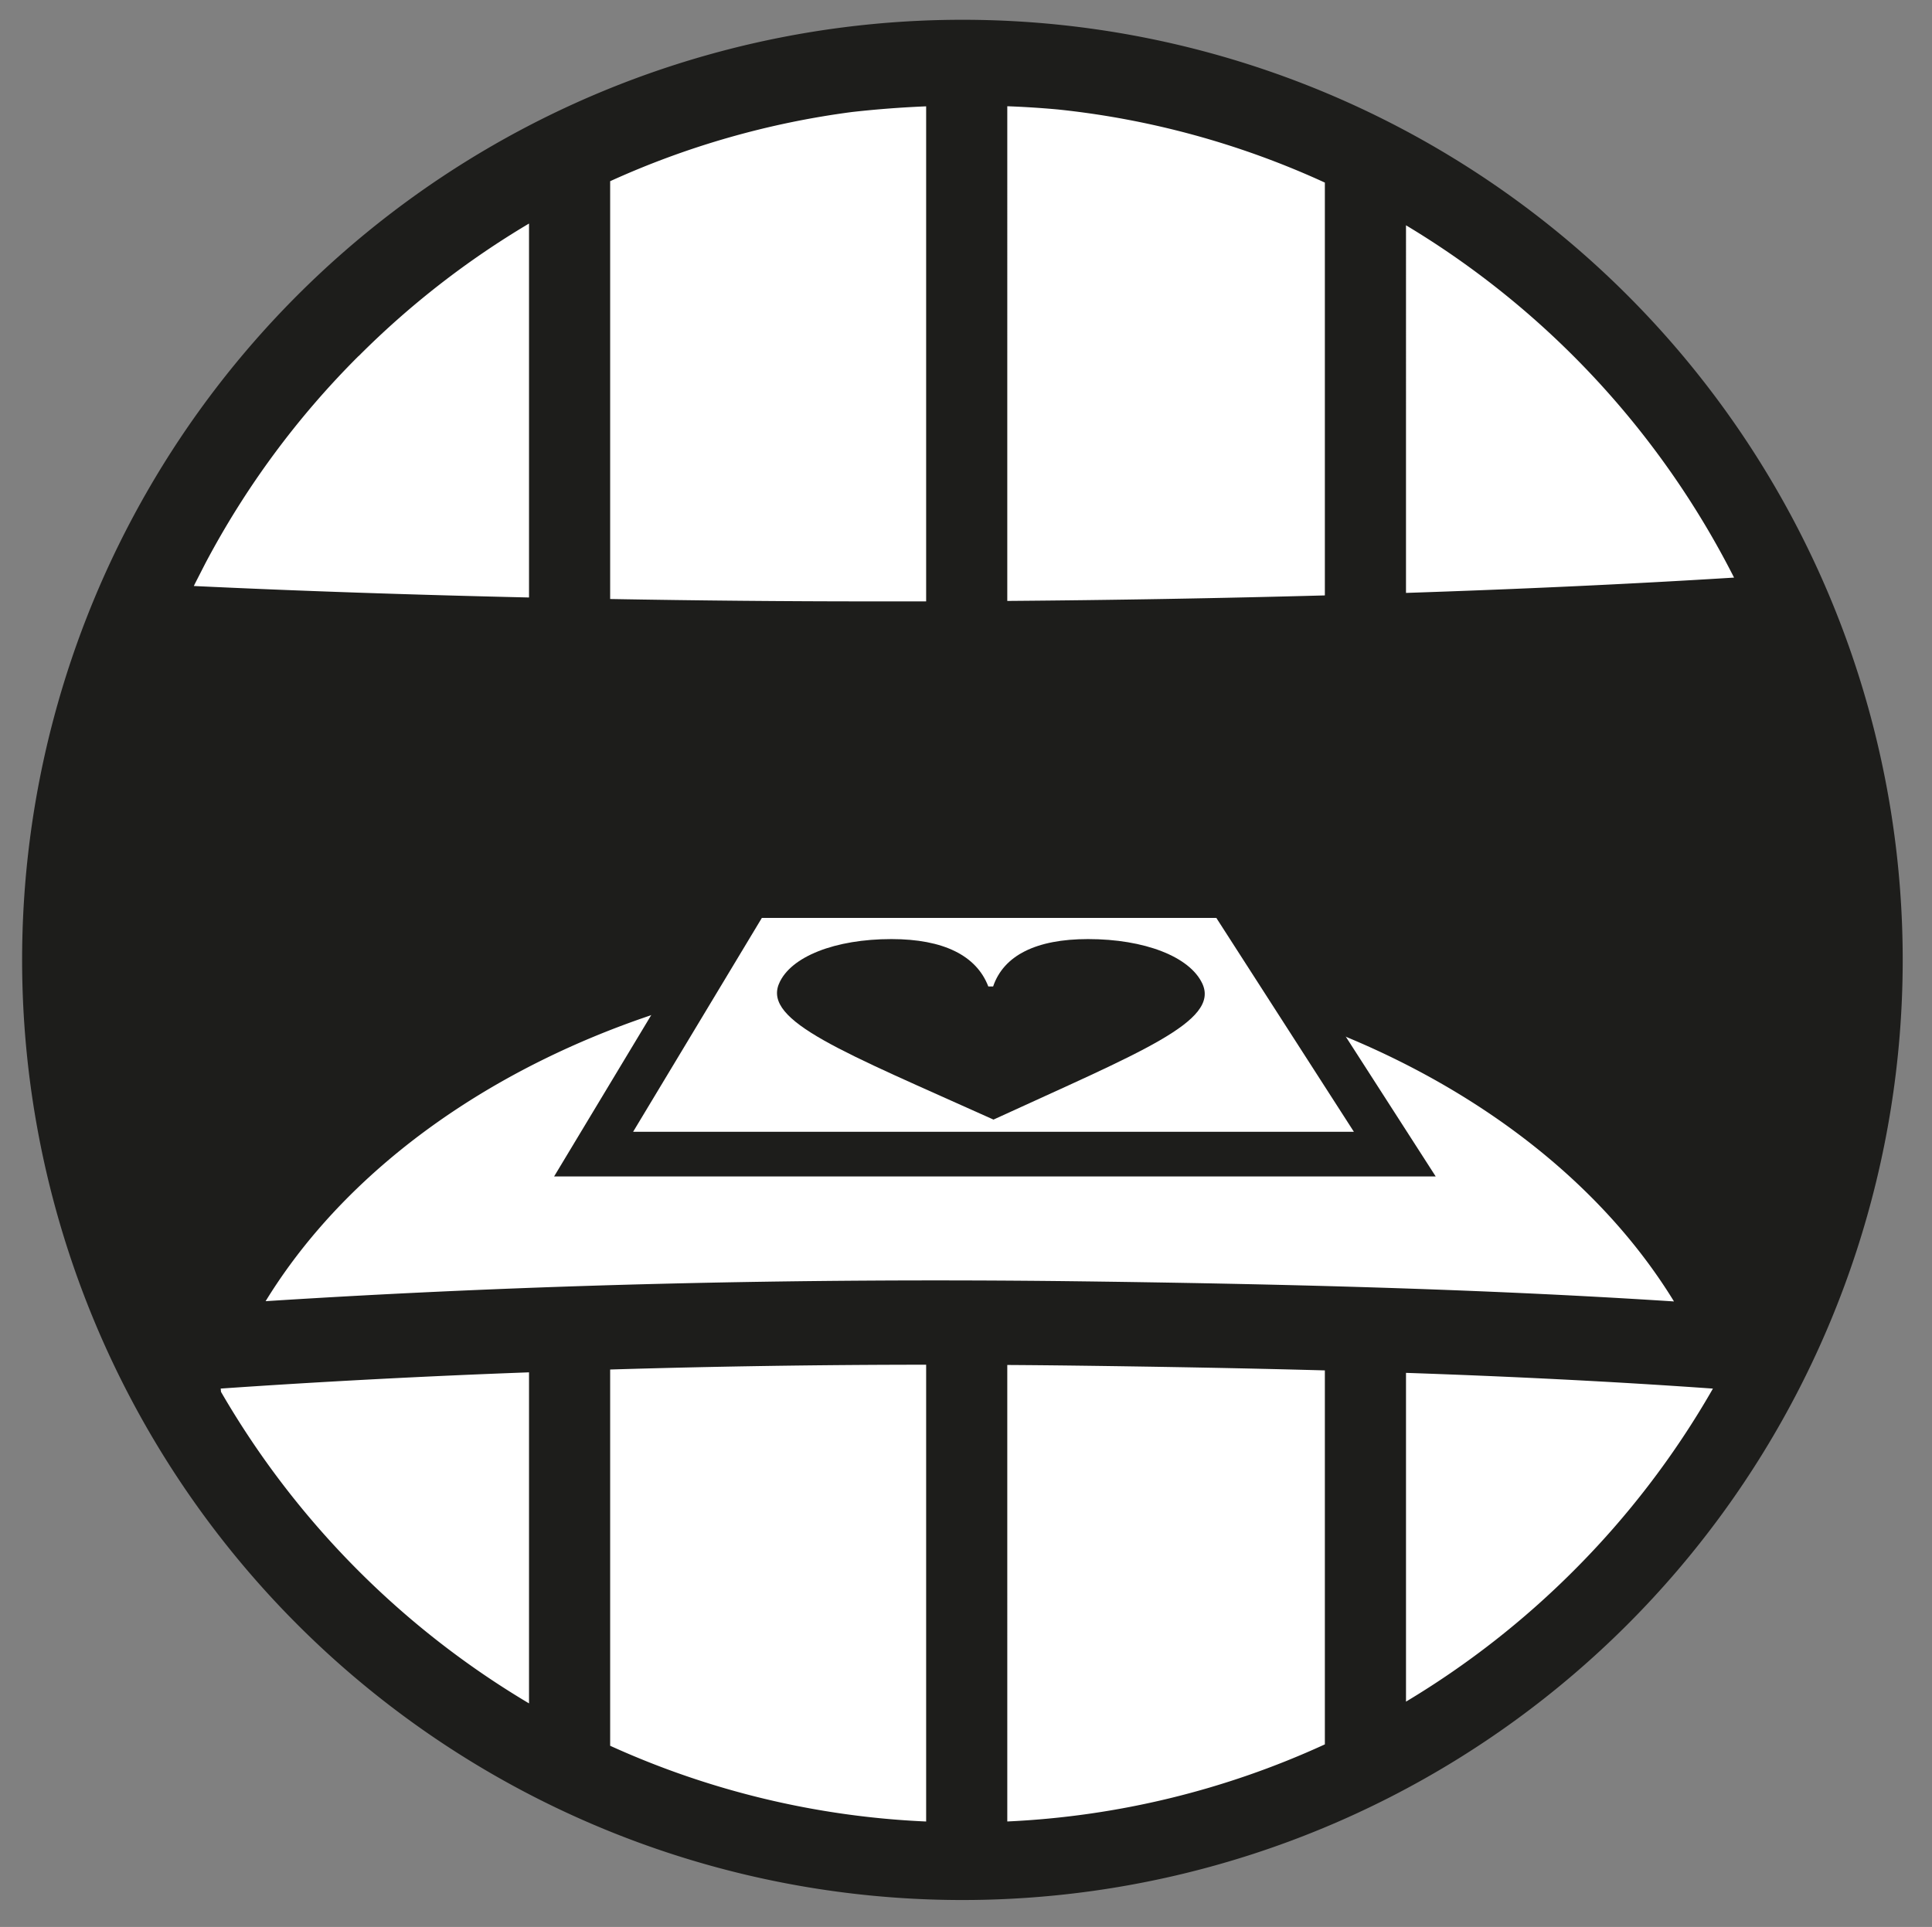
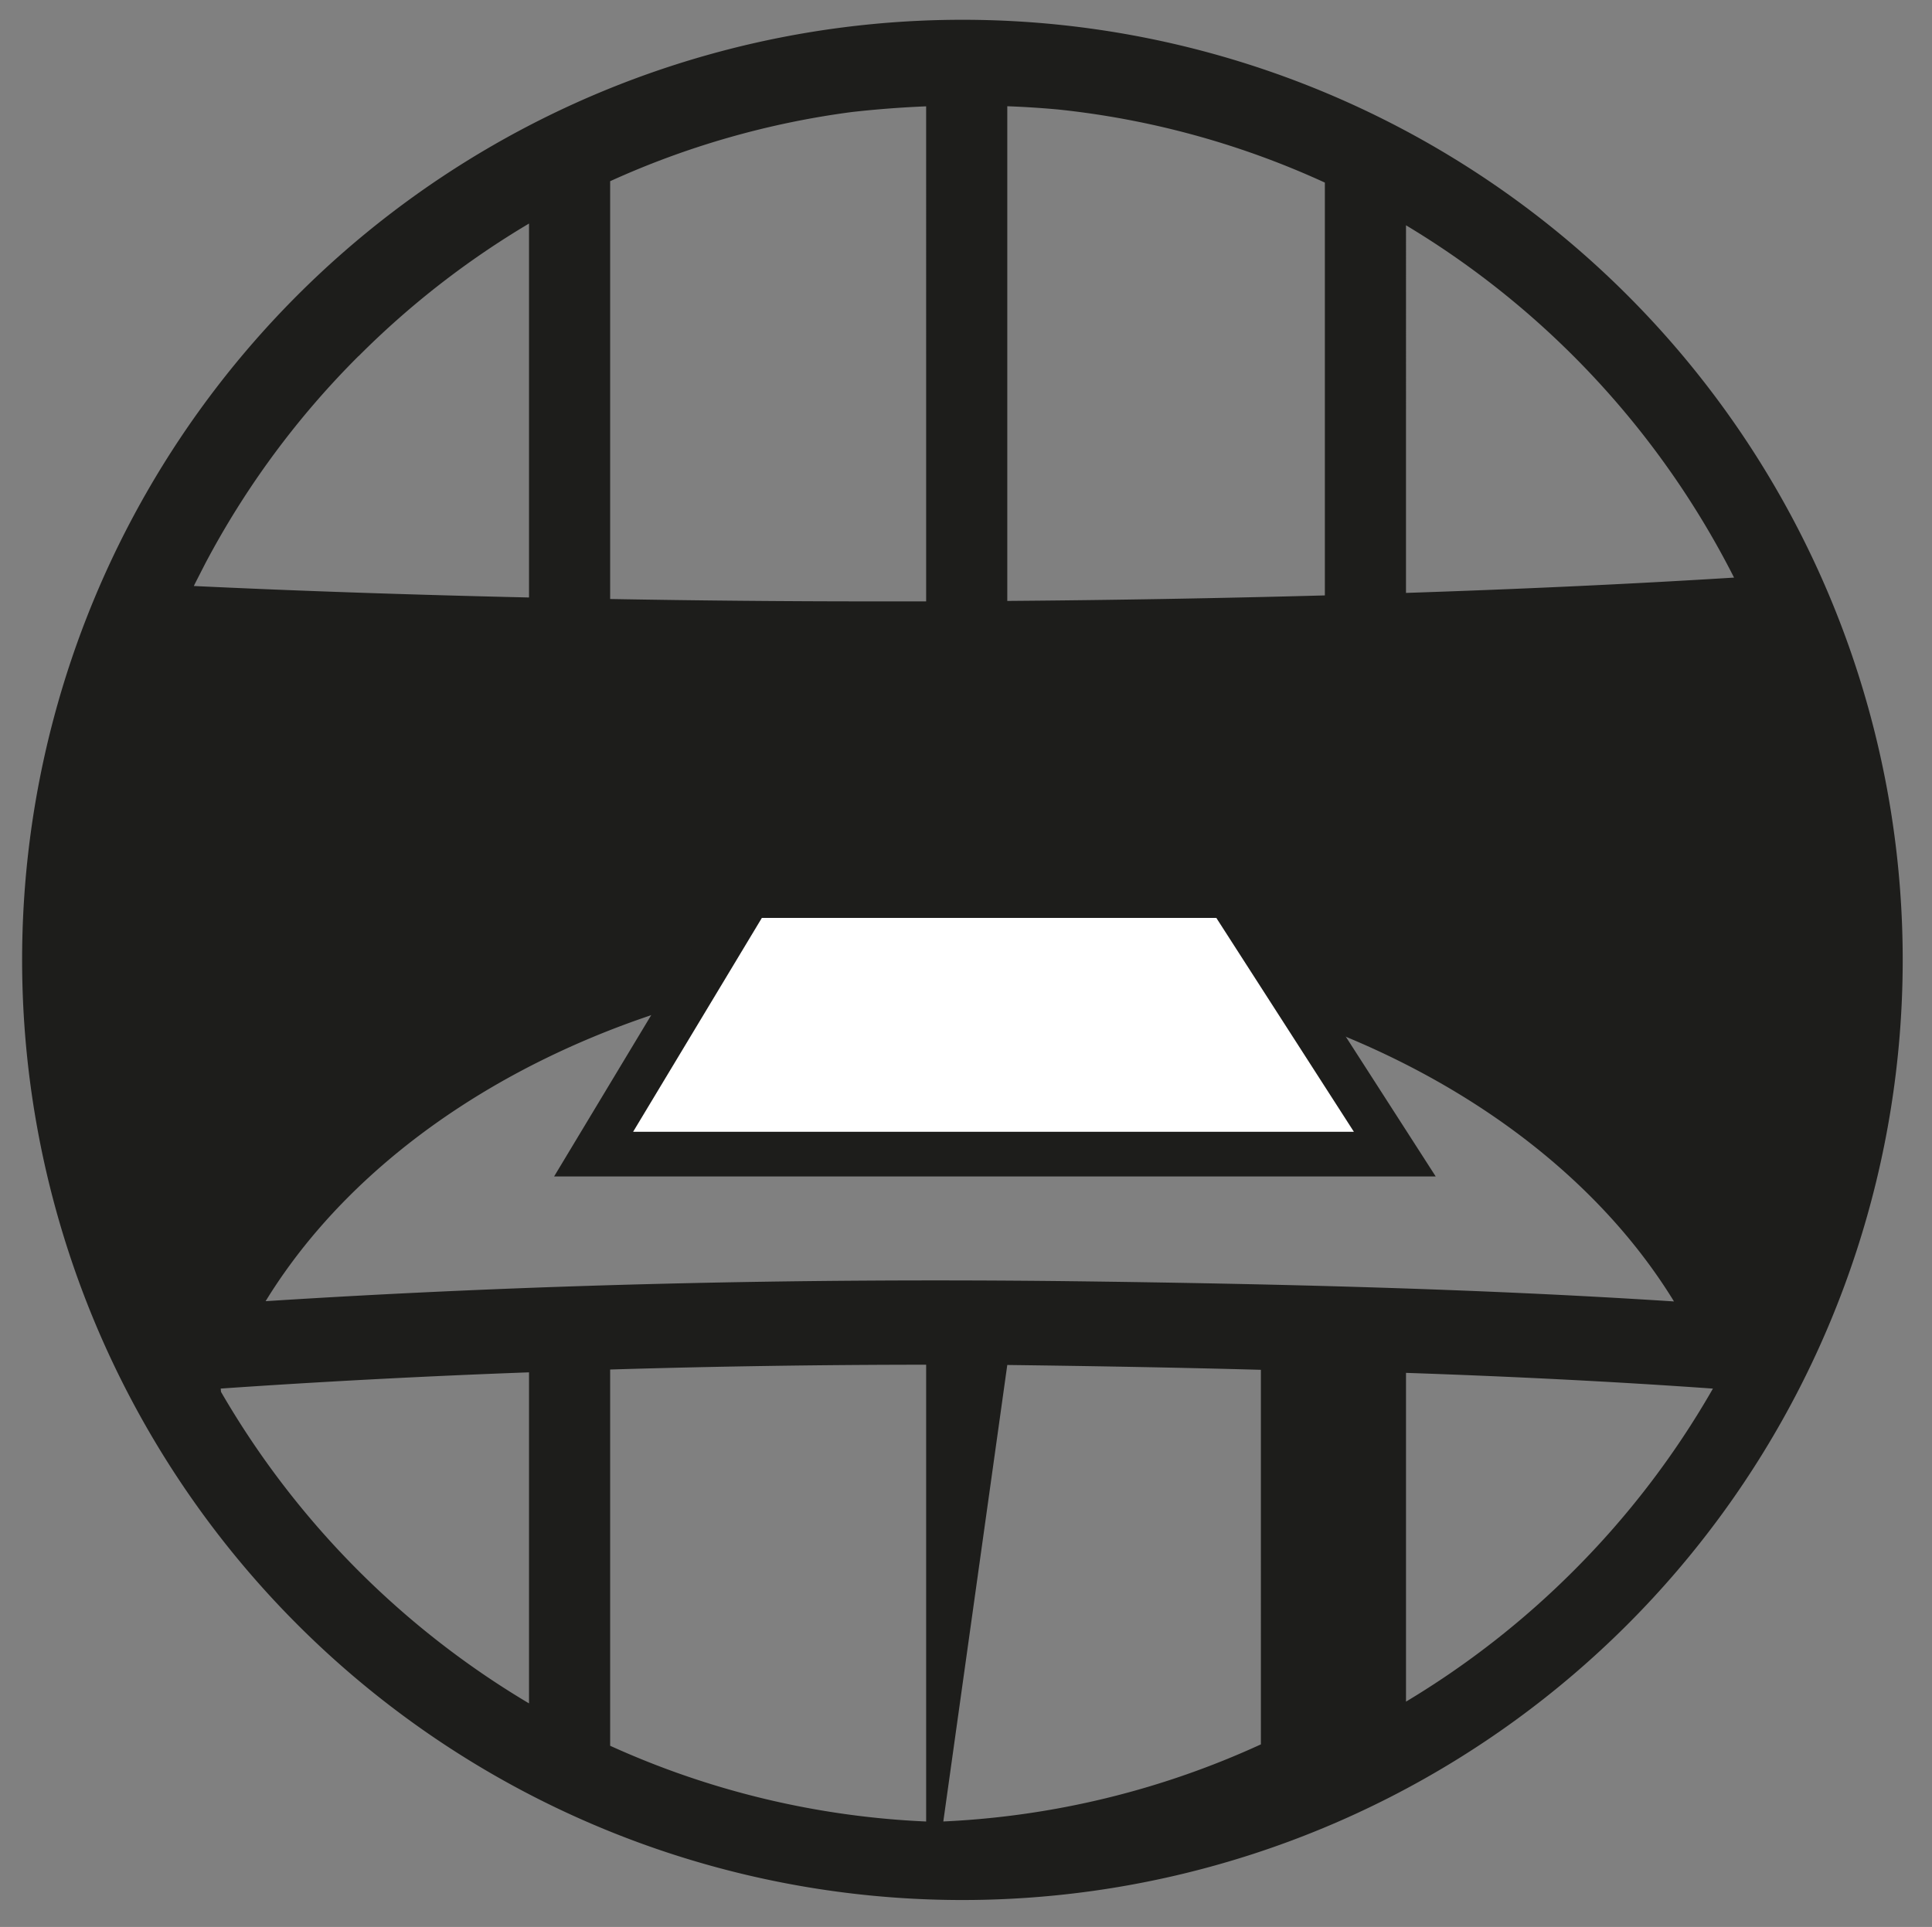
<svg xmlns="http://www.w3.org/2000/svg" id="Ebene_1" data-name="Ebene 1" viewBox="0 0 595.28 593.84">
  <rect x="0" y="0" width="595.28" height="593.84" fill="#808080" stroke="none" />
  <defs>
    <style>.cls-1{fill:none;}.cls-2,.cls-4{fill:#fff;}.cls-3{fill:#1d1d1b;}.cls-4{stroke:#1d1d1b;stroke-miterlimit:10;stroke-width:13.76px;}.cls-5{clip-path:url(#clip-path);}</style>
    <clipPath id="clip-path">
      <polygon class="cls-1" points="222.15 345.03 390.07 345.03 364.04 289.4 245.9 289.4 222.15 345.03" />
    </clipPath>
  </defs>
-   <circle class="cls-2" cx="297.64" cy="296.92" r="277.46" />
-   <path class="cls-3" d="M502.5,92.06A289.72,289.72,0,1,0,92.78,501.78,289.72,289.72,0,0,0,502.5,92.06Zm-392,17.68A266,266,0,0,1,163,68.89V184.13c-35.78-.82-71-2-103.28-3.54.13-.27.27-.54.4-.82l3.12-6.1A265.15,265.15,0,0,1,110.46,109.74ZM534.29,178c-32.11,2-66.14,3.56-101.08,4.72V69.43A267.79,267.79,0,0,1,534.29,178ZM330.4,394.84c-84.57-1-168.07,1-248.56,6.15C119.4,339.73,202.4,297.16,298.78,297.16h1.63c.36.12.73.23,1.09.36,25.2,9.1,44.56,28.66,57.54,58.15l22.88-10.07q-11.51-26.14-28.81-43.82c72.58,12.6,132.41,49.87,162.67,99.29C455.17,397.14,392.92,395.62,330.4,394.84ZM262.51,34.52q11.26-1.27,22.85-1.75V185.33l-17.17,0c-26.08,0-53.15-.25-80.19-.73V55.84A262.45,262.45,0,0,1,262.51,34.52Zm145.7,21.75V183.49c-32.3.88-65.17,1.45-97.85,1.7V32.74c5.26.19,10.48.53,15.64,1A262.58,262.58,0,0,1,408.21,56.27ZM68.1,429,68,427.92q46.81-3.23,95-5V524.94a267.64,267.64,0,0,1-94.9-96ZM188,422.05q48.24-1.46,97.36-1.48V561.34A263,263,0,0,1,188,538Zm122.36-1.4q9.86.06,19.71.18c26.13.33,52.21.78,78.14,1.49V537.57a263.28,263.28,0,0,1-97.85,23.76ZM484.82,484.1a266.76,266.76,0,0,1-51.61,40.3V423.08c31.86,1.09,63.45,2.64,94.57,4.85A266.16,266.16,0,0,1,484.82,484.1Z" />
+   <path class="cls-3" d="M502.5,92.06A289.72,289.72,0,1,0,92.78,501.78,289.72,289.72,0,0,0,502.5,92.06Zm-392,17.68A266,266,0,0,1,163,68.89V184.13c-35.78-.82-71-2-103.28-3.54.13-.27.27-.54.4-.82l3.12-6.1A265.15,265.15,0,0,1,110.46,109.74ZM534.29,178c-32.11,2-66.14,3.56-101.08,4.72V69.43A267.79,267.79,0,0,1,534.29,178ZM330.4,394.84c-84.57-1-168.07,1-248.56,6.15C119.4,339.73,202.4,297.16,298.78,297.16h1.63c.36.12.73.23,1.09.36,25.2,9.1,44.56,28.66,57.54,58.15l22.88-10.07q-11.51-26.14-28.81-43.82c72.58,12.6,132.41,49.87,162.67,99.29C455.17,397.14,392.92,395.62,330.4,394.84ZM262.51,34.52q11.26-1.27,22.85-1.75V185.33l-17.17,0c-26.08,0-53.15-.25-80.19-.73V55.84A262.45,262.45,0,0,1,262.51,34.52Zm145.7,21.75V183.49c-32.3.88-65.17,1.45-97.85,1.7V32.74c5.26.19,10.48.53,15.64,1A262.58,262.58,0,0,1,408.21,56.27ZM68.1,429,68,427.92q46.81-3.23,95-5V524.94a267.64,267.64,0,0,1-94.9-96ZM188,422.05q48.24-1.46,97.36-1.48V561.34A263,263,0,0,1,188,538Zm122.36-1.4c26.13.33,52.21.78,78.14,1.49V537.57a263.28,263.28,0,0,1-97.85,23.76ZM484.82,484.1a266.76,266.76,0,0,1-51.61,40.3V423.08c31.86,1.09,63.45,2.64,94.57,4.85A266.16,266.16,0,0,1,484.82,484.1Z" />
  <polygon class="cls-4" points="429.76 355.67 182.9 355.67 230.85 276 378.53 276 429.76 355.67" />
  <g class="cls-5">
-     <path class="cls-3" d="M306,304h-1.49c-3.65-9.54-13.85-14.6-29.84-14.6-17.34,0-31.07,5.38-34.63,13.7-5,11.67,19.9,21.13,66.07,41.93,45.28-20.8,69.8-30.26,64.34-41.93-3.9-8.32-17.87-13.7-35.21-13.7-16,0-26,5.06-29.24,14.6" />
-   </g>
+     </g>
</svg>